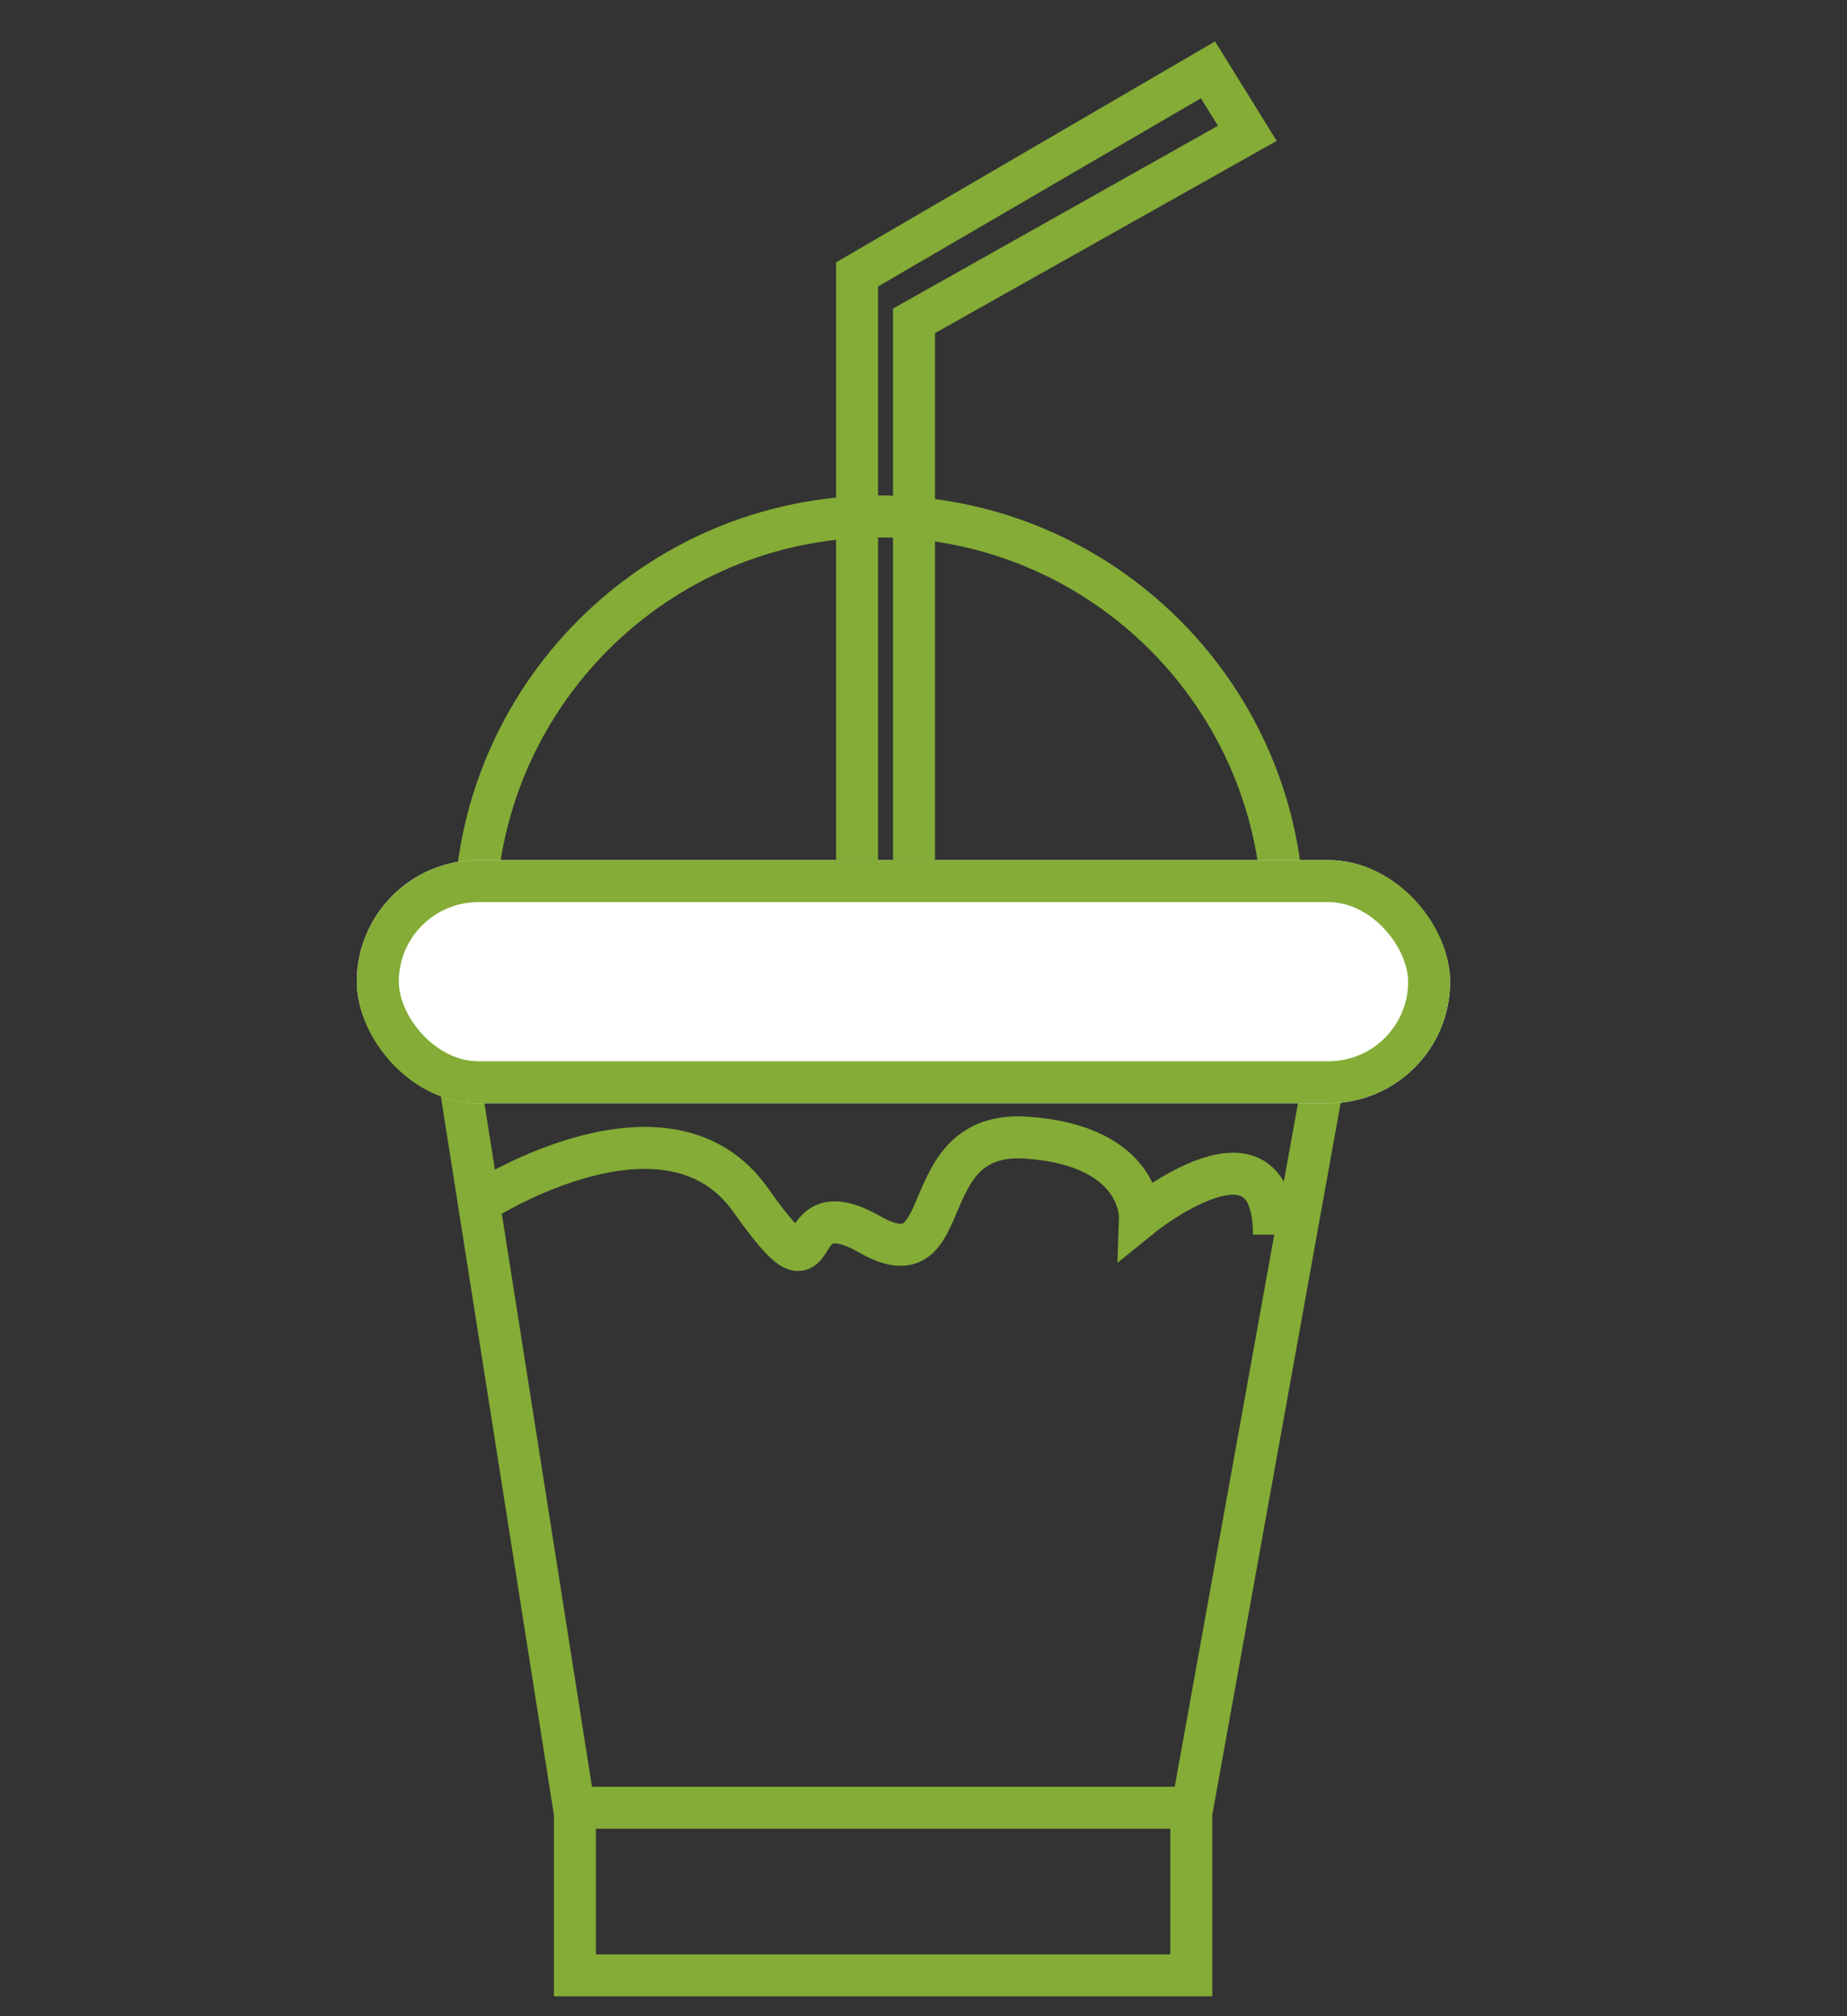
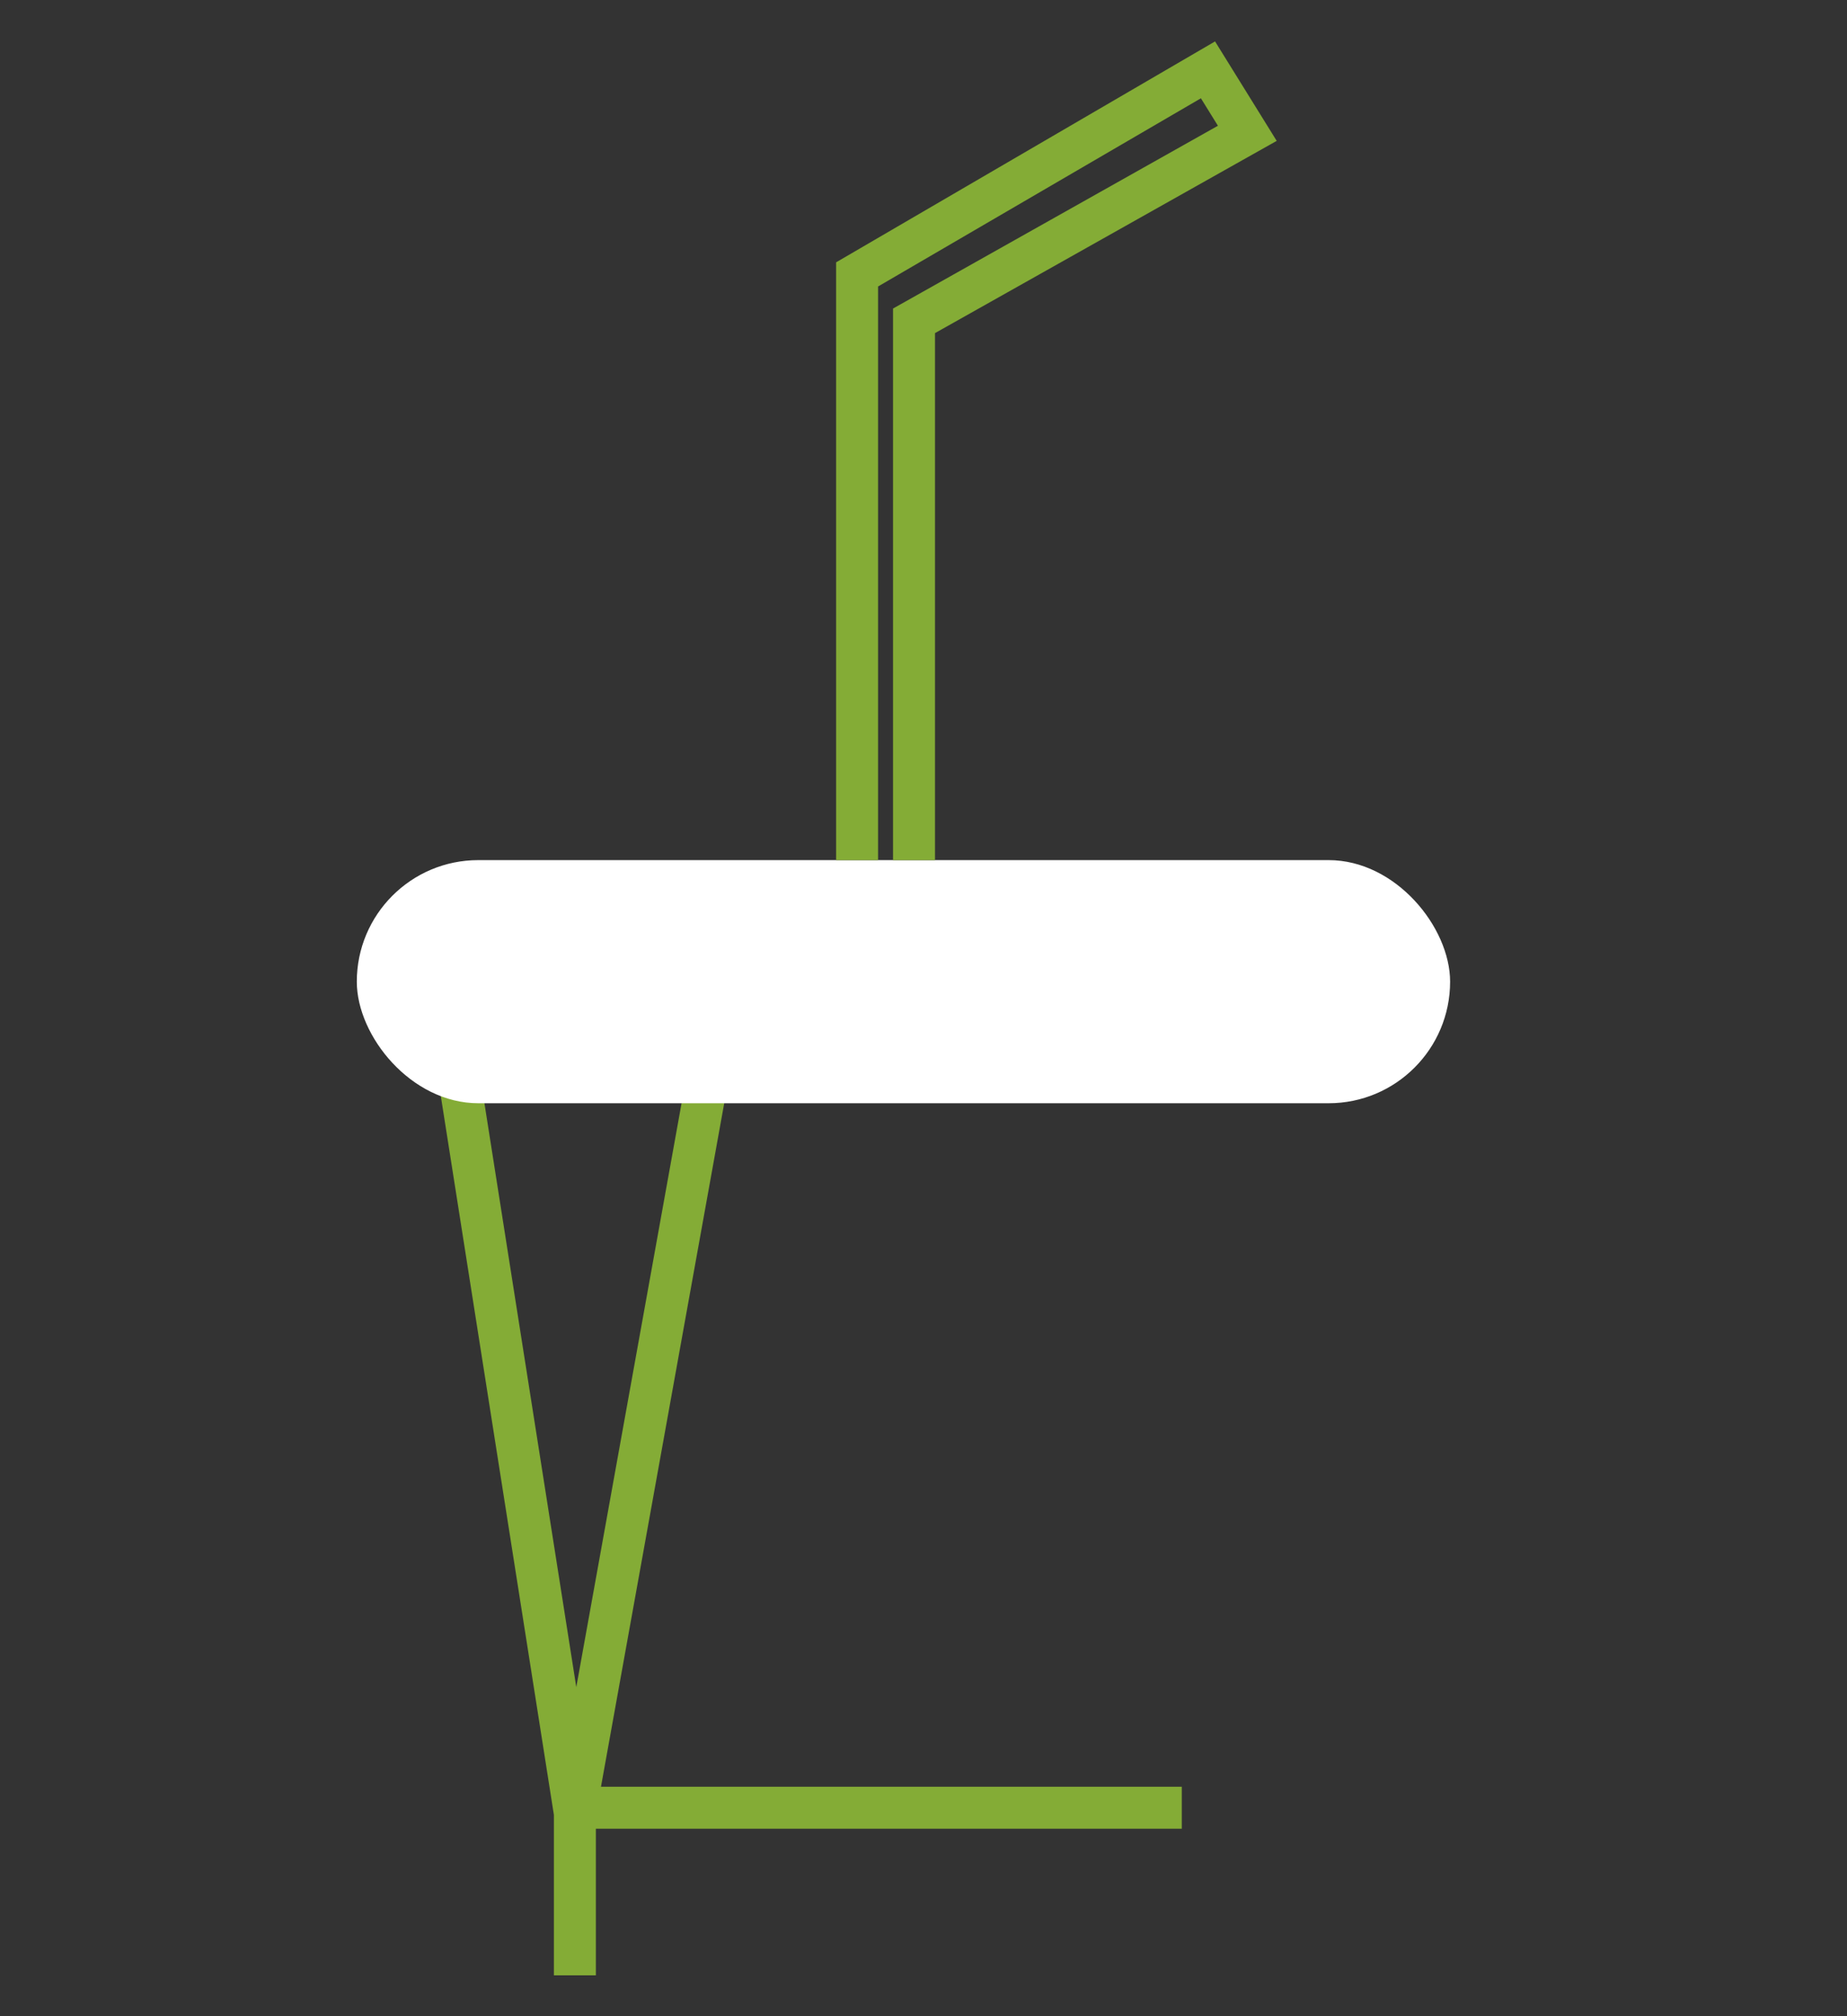
<svg xmlns="http://www.w3.org/2000/svg" width="44" height="48" viewBox="0 0 44 48">
  <rect x="0" y="0" width="44" height="48" fill="#333333" stroke="none" />
  <g id="Groupe_1453" data-name="Groupe 1453" transform="translate(3616 -5188)">
    <g id="Groupe_1451" data-name="Groupe 1451" transform="translate(-221 -63)">
      <rect id="Rectangle_343" data-name="Rectangle 343" width="44" height="48" transform="translate(-3395 5251)" fill="none" />
    </g>
    <g id="Groupe_1452" data-name="Groupe 1452" transform="translate(-56.5 77.166)">
      <g id="Tracé_713" data-name="Tracé 713" transform="translate(-3548.687 5122.629)" fill="none">
-         <path d="M10.129,0A10.129,10.129,0,0,1,20.258,10.129c0,5.594-20.258,5.594-20.258,0A10.129,10.129,0,0,1,10.129,0Z" stroke="none" />
-         <path d="M 10.129 1 C 5.095 1 1 5.095 1 10.129 C 1 11.246 2.573 11.992 3.511 12.337 C 5.215 12.964 7.627 13.324 10.129 13.324 C 12.631 13.324 15.043 12.964 16.747 12.337 C 17.685 11.992 19.258 11.246 19.258 10.129 C 19.258 5.095 15.162 1 10.129 1 M 10.129 1.9073486328125e-06 C 15.723 1.9073486328125e-06 20.258 4.535 20.258 10.129 C 20.258 15.723 -1.9073486328125e-06 15.723 -1.9073486328125e-06 10.129 C -1.9073486328125e-06 4.535 4.535 1.9073486328125e-06 10.129 1.9073486328125e-06 Z" stroke="none" fill="#84ac36" />
-       </g>
-       <path id="Tracé_711" data-name="Tracé 711" d="M-3548.509,5137.136l2.792,17.737v3.859h14.684v-3.859l3.2-17.737Z" transform="translate(-0.088 -0.871)" fill="none" stroke="#84ac36" stroke-width="1" />
+         </g>
+       <path id="Tracé_711" data-name="Tracé 711" d="M-3548.509,5137.136l2.792,17.737v3.859v-3.859l3.2-17.737Z" transform="translate(-0.088 -0.871)" fill="none" stroke="#84ac36" stroke-width="1" />
      <path id="Tracé_712" data-name="Tracé 712" d="M-3545.578,5155.387h14.423" transform="translate(-0.192 -1.516)" fill="none" stroke="#84ac36" stroke-width="1" />
      <g id="Rectangle_347" data-name="Rectangle 347" transform="translate(-3551 5131.311)" fill="#fff" stroke="#84ac36" stroke-width="1">
        <rect width="26.045" height="5.788" rx="2.894" stroke="none" />
-         <rect x="0.5" y="0.5" width="25.045" height="4.788" rx="2.394" fill="none" />
      </g>
      <path id="Tracé_714" data-name="Tracé 714" d="M-3538.645,5131.311v-13.944l8.359-4.87.937,1.511-7.94,4.464v12.839" transform="translate(-0.437)" fill="none" stroke="#84ac36" stroke-width="1" />
-       <path id="Tracé_715" data-name="Tracé 715" d="M-3547.867,5140.338s4.386-2.8,6.364,0,.7-.4,2.838.817.966-2.494,3.728-2.306,2.705,1.9,2.705,1.9,3.191-2.595,3.191.41" transform="translate(-0.111 -0.931)" fill="none" stroke="#84ac36" stroke-width="1" />
    </g>
  </g>
</svg>